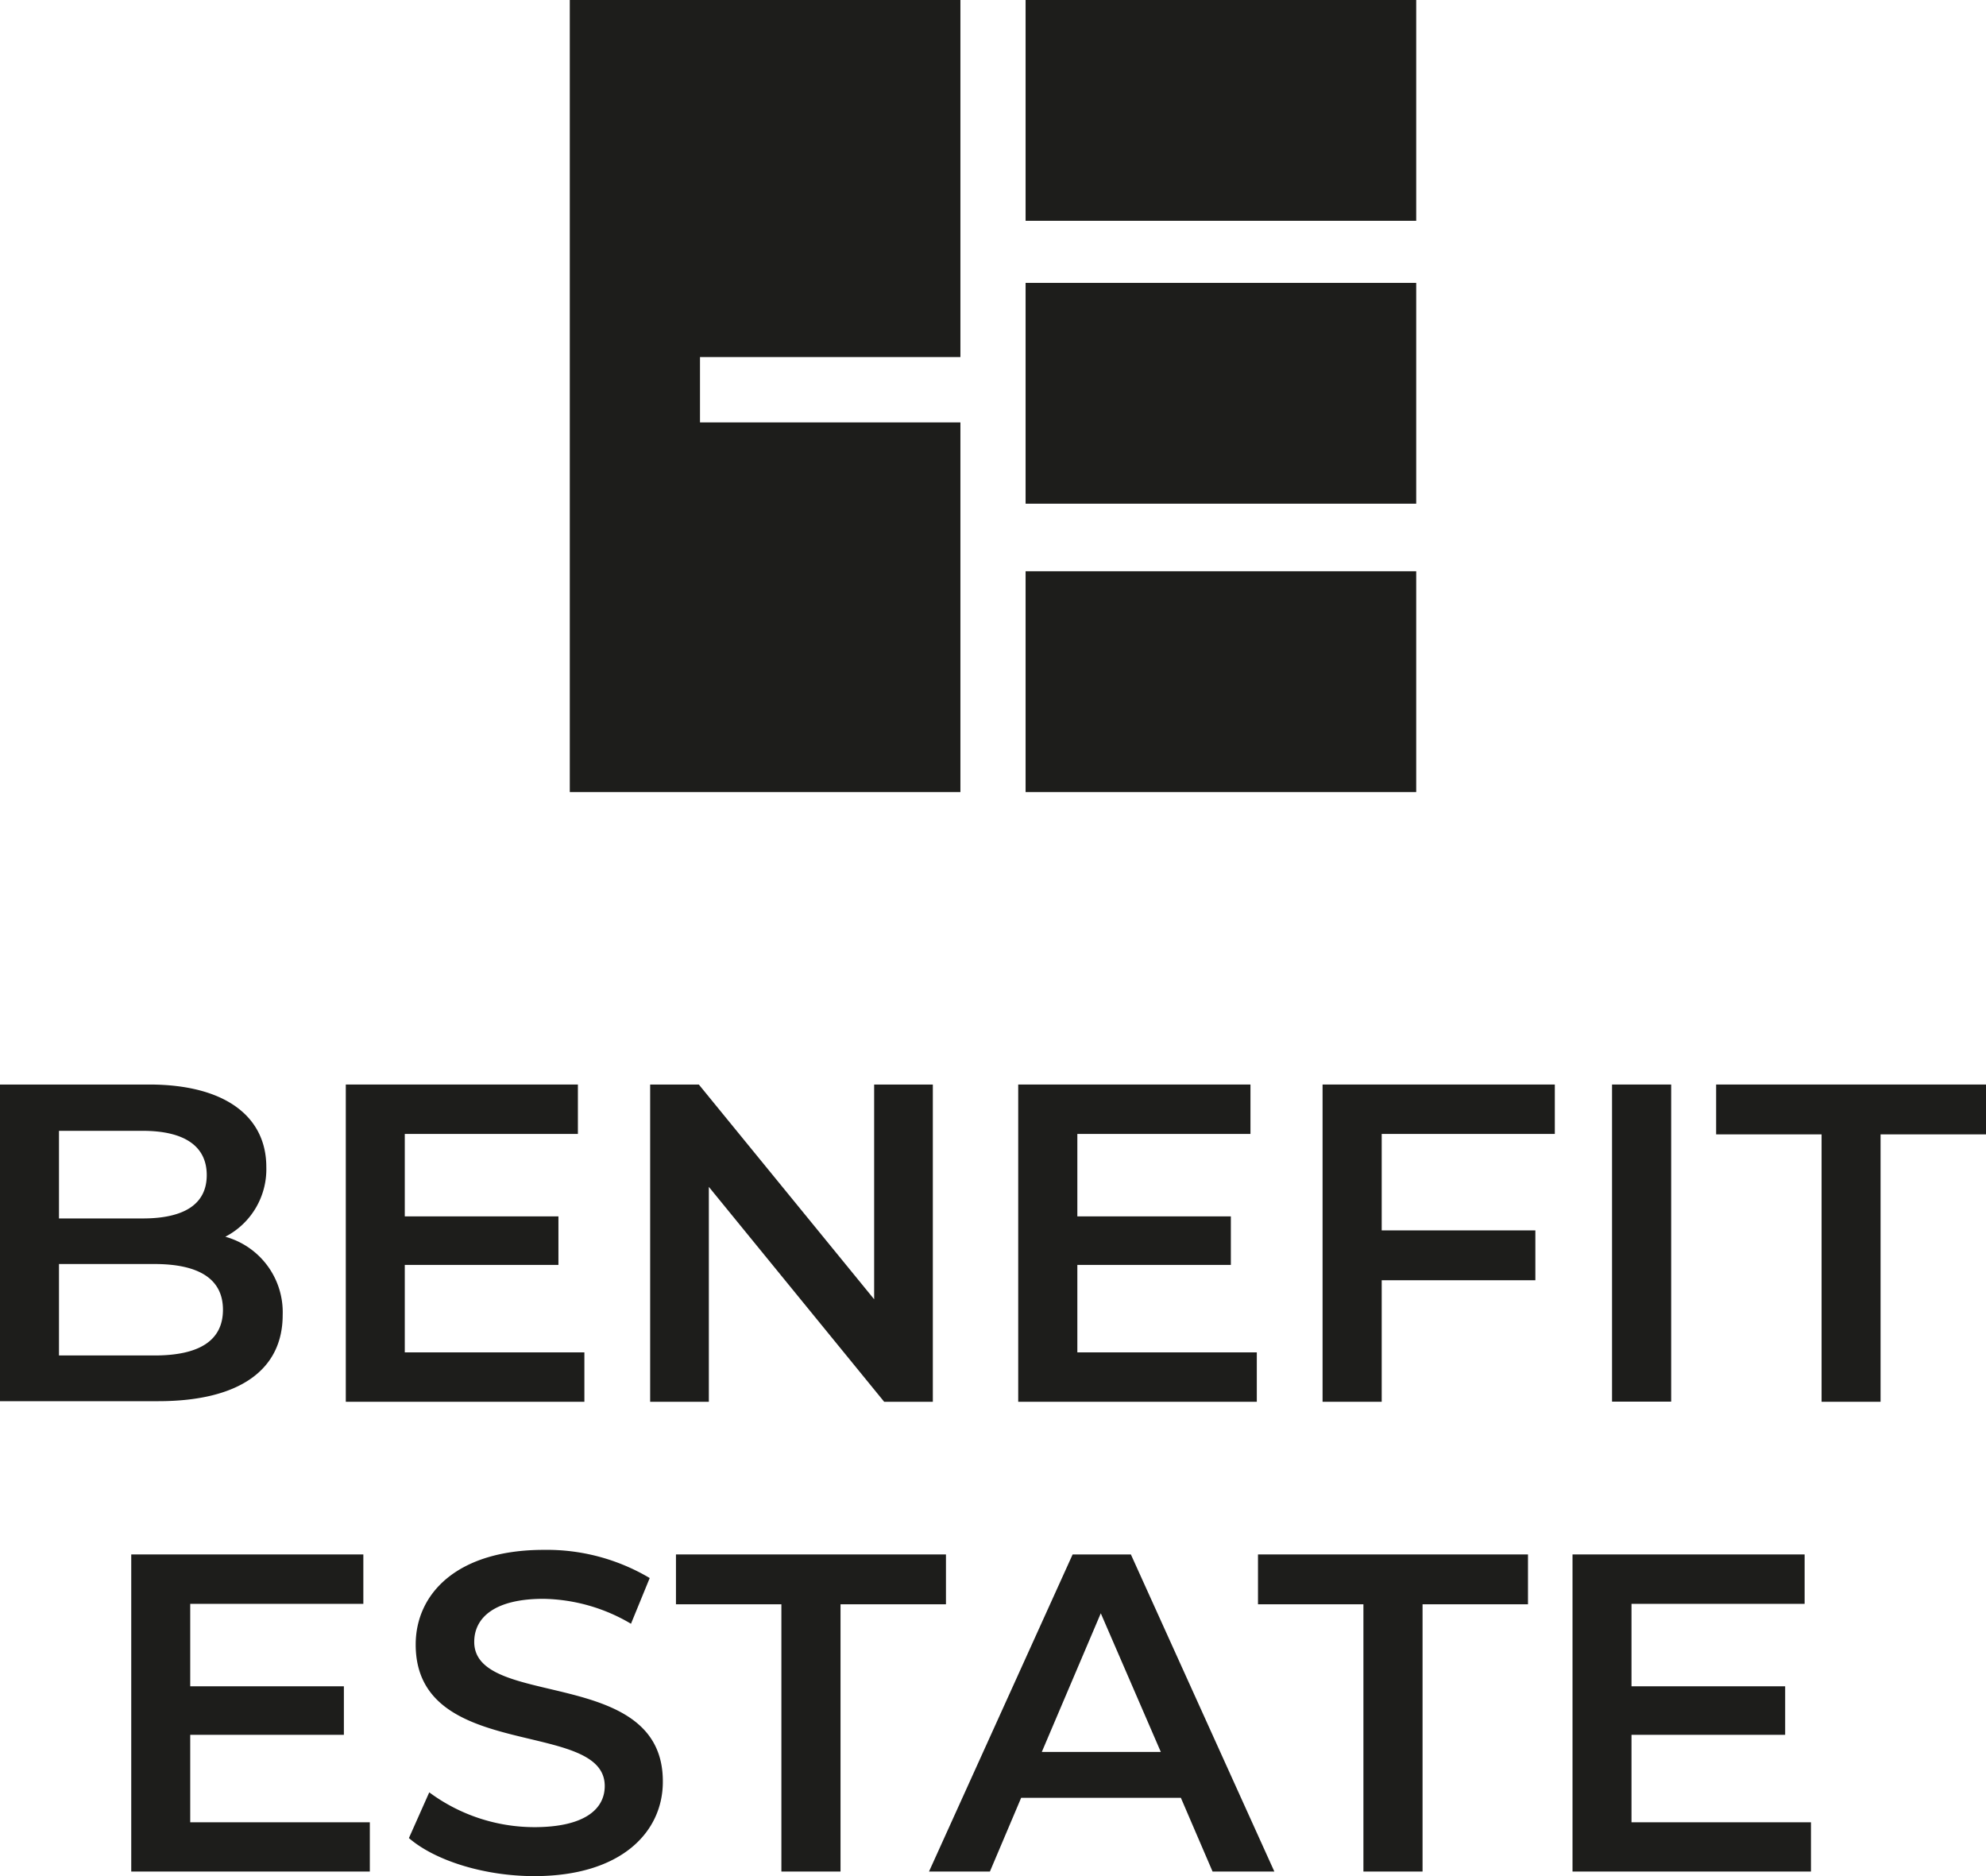
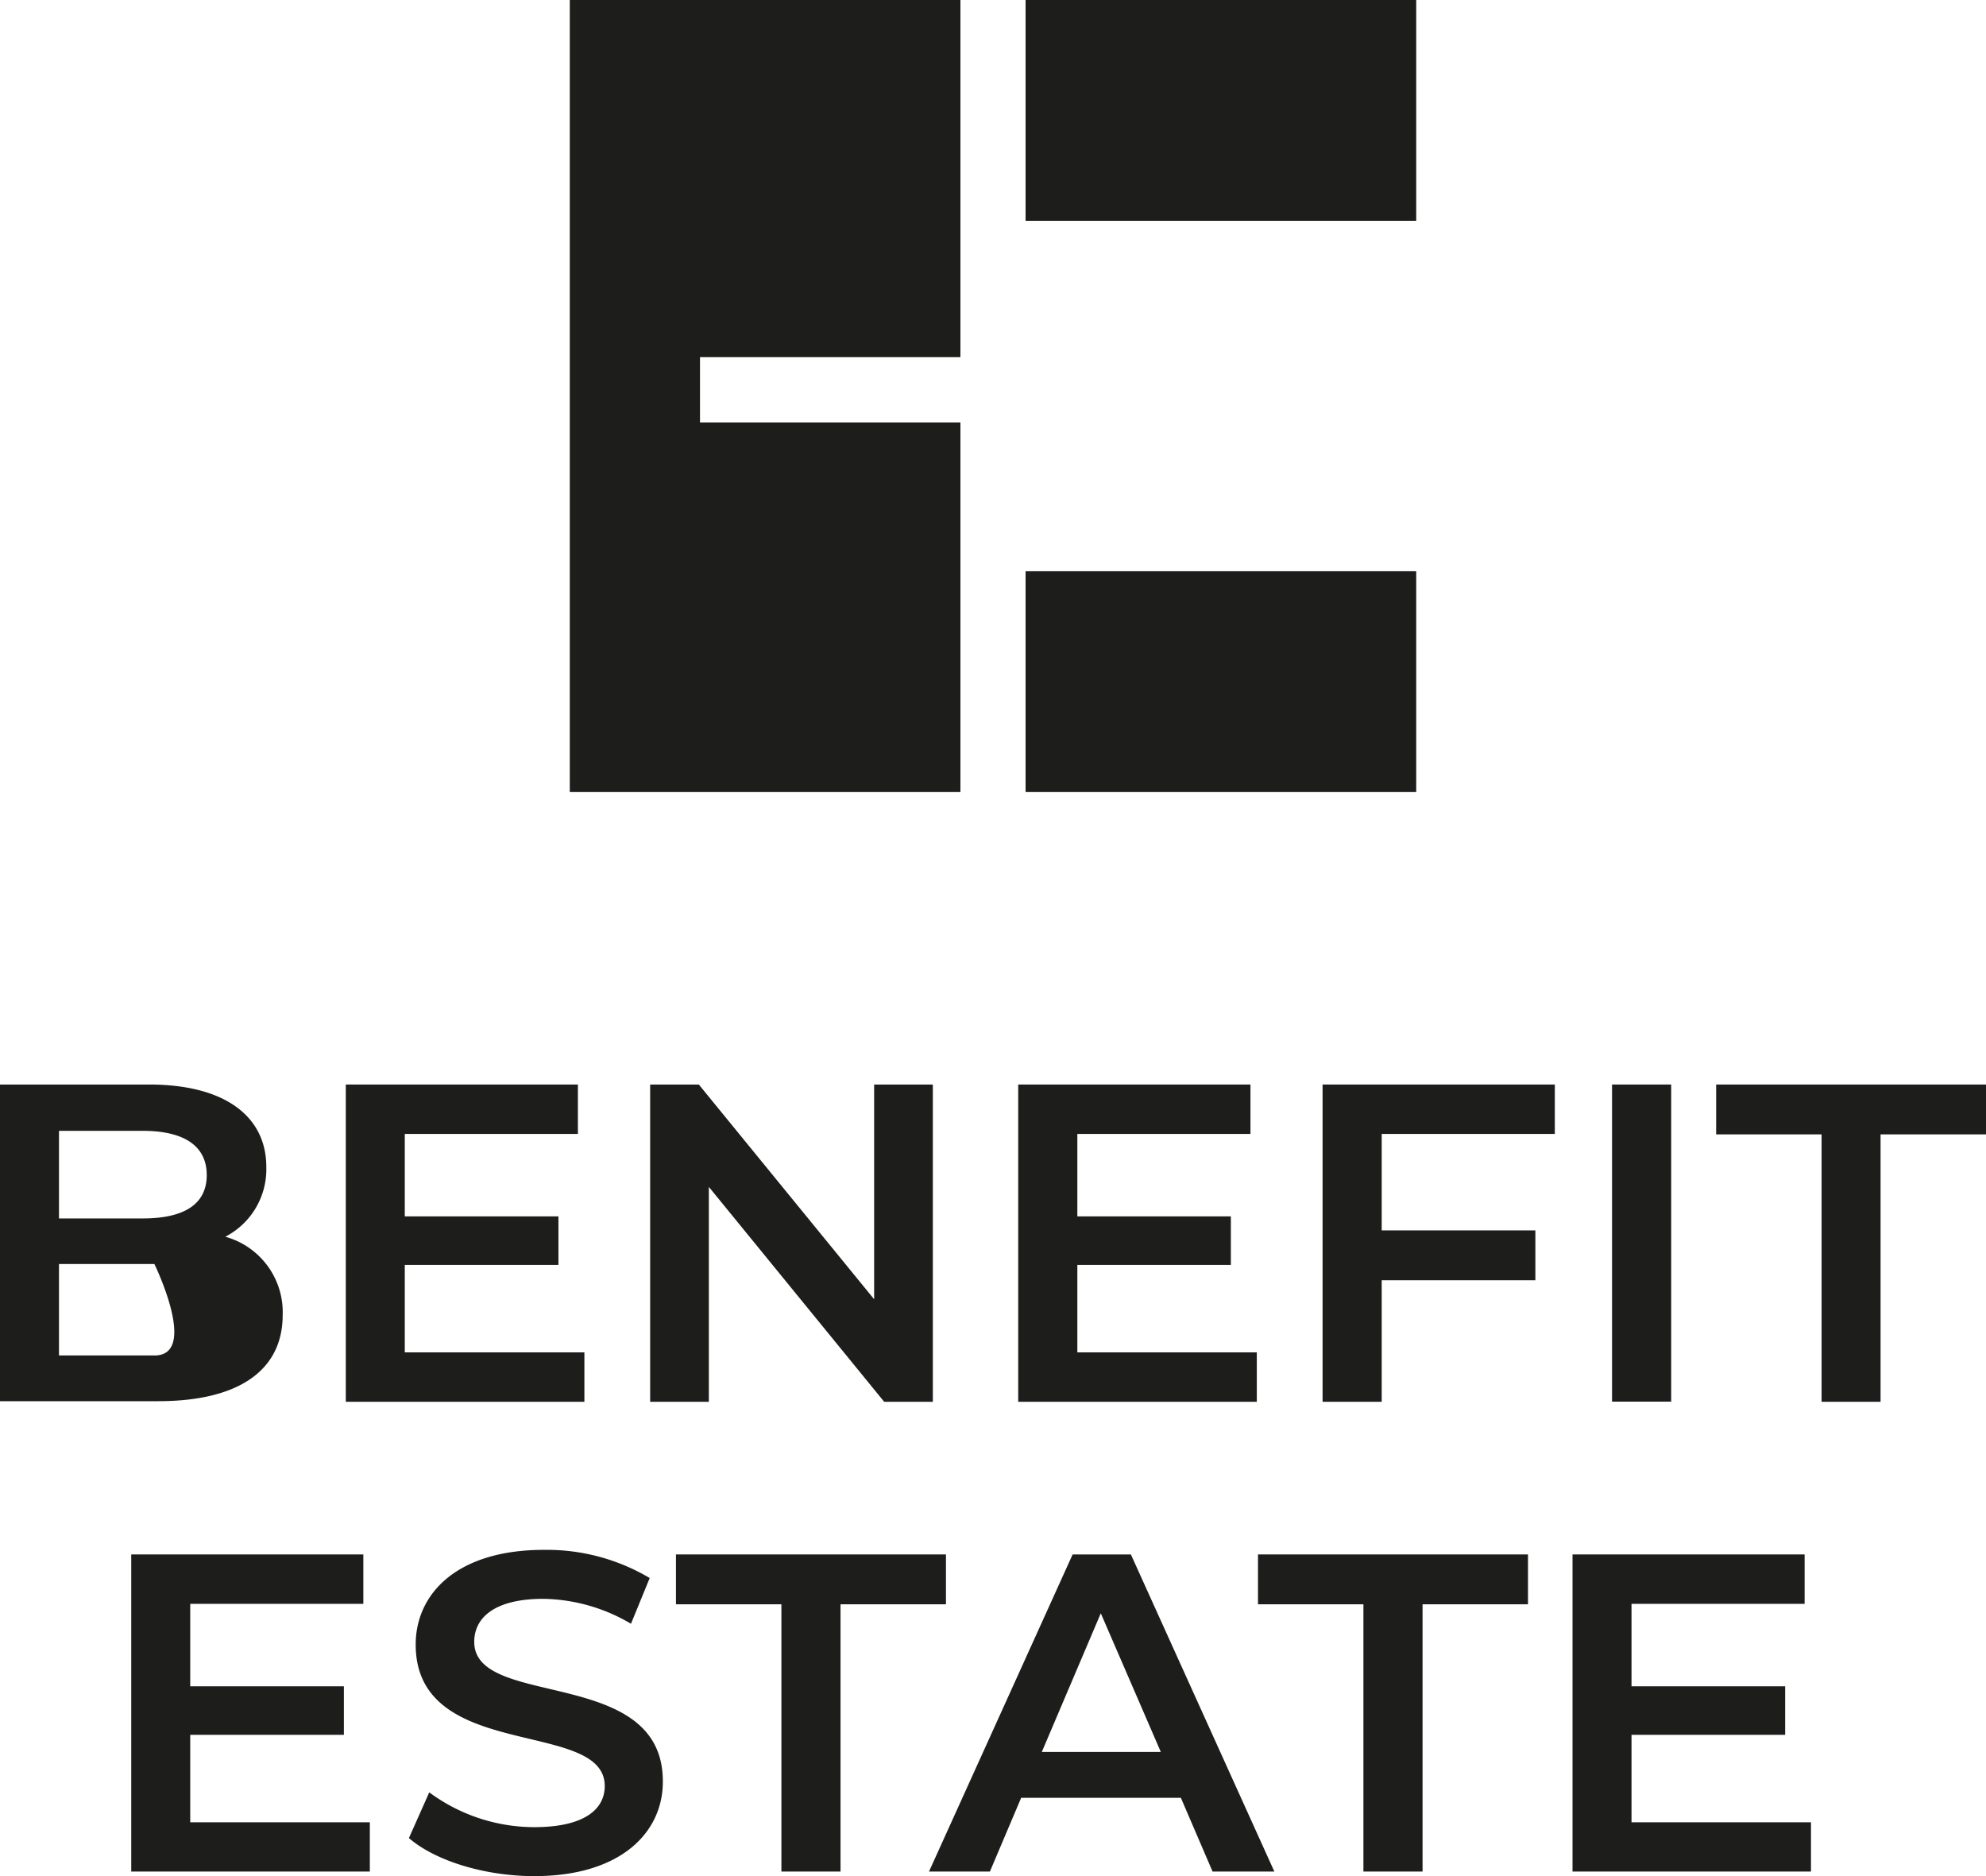
<svg xmlns="http://www.w3.org/2000/svg" viewBox="0 0 134.68 127.2">
  <defs>
    <style>.cls-1{fill:#1d1d1b;}</style>
  </defs>
  <title>benefit logo mainAsset 9</title>
  <g id="Layer_2" data-name="Layer 2">
    <g id="Layer_1-2" data-name="Layer 1">
      <rect class="cls-1" x="69.55" width="26.49" height="14.97" />
-       <rect class="cls-1" x="69.55" y="19.18" width="26.49" height="14.97" />
      <rect class="cls-1" x="69.55" y="38.73" width="26.49" height="14.97" />
      <polygon class="cls-1" points="38.64 53.7 65.13 53.7 65.13 28.64 47.47 28.64 47.47 24.21 65.13 24.21 65.13 0 38.64 0 38.64 53.7" />
-       <path class="cls-1" d="M15.28,83.85a5.15,5.15,0,0,0,2.78-4.73c0-3.41-2.78-5.59-7.95-5.59H0V95H10.72c5.55,0,8.45-2.15,8.45-5.84A5.31,5.31,0,0,0,15.28,83.85ZM4,76.67H9.68c2.77,0,4.34,1,4.34,3s-1.57,2.94-4.34,2.94H4ZM10.48,91.9H4V85.7h6.47c3,0,4.65,1,4.65,3.1S13.5,91.9,10.48,91.9Z" />
+       <path class="cls-1" d="M15.28,83.85a5.15,5.15,0,0,0,2.78-4.73c0-3.41-2.78-5.59-7.95-5.59H0V95H10.72c5.55,0,8.45-2.15,8.45-5.84A5.31,5.31,0,0,0,15.28,83.85ZM4,76.67H9.68c2.77,0,4.34,1,4.34,3s-1.57,2.94-4.34,2.94H4ZM10.48,91.9H4V85.7h6.47S13.5,91.9,10.48,91.9Z" />
      <polygon class="cls-1" points="39.63 91.69 27.45 91.69 27.45 85.76 37.87 85.76 37.87 82.47 27.45 82.47 27.45 76.88 39.19 76.88 39.19 73.53 23.45 73.53 23.45 95.04 39.63 95.04 39.63 91.69" />
      <polygon class="cls-1" points="48.07 80.47 59.96 95.04 63.26 95.04 63.26 73.53 59.28 73.53 59.28 88.09 47.39 73.53 44.09 73.53 44.09 95.04 48.07 95.04 48.07 80.47" />
      <polygon class="cls-1" points="85.23 91.69 73.06 91.69 73.06 85.76 83.47 85.76 83.47 82.47 73.06 82.47 73.06 76.88 84.8 76.88 84.8 73.53 69.05 73.53 69.05 95.04 85.23 95.04 85.23 91.69" />
      <polygon class="cls-1" points="93.7 86.8 104.12 86.8 104.12 83.42 93.7 83.42 93.7 76.88 105.44 76.88 105.44 73.53 89.69 73.53 89.69 95.04 93.7 95.04 93.7 86.8" />
      <rect class="cls-1" x="109.32" y="73.53" width="4.01" height="21.5" />
      <polygon class="cls-1" points="116.38 73.53 116.38 76.91 123.53 76.91 123.53 95.04 127.53 95.04 127.53 76.91 134.68 76.91 134.68 73.53 116.38 73.53" />
      <polygon class="cls-1" points="12.9 117.62 23.32 117.62 23.32 114.33 12.9 114.33 12.9 108.74 24.64 108.74 24.64 105.39 8.9 105.39 8.9 126.89 25.08 126.89 25.08 123.55 12.9 123.55 12.9 117.62" />
      <path class="cls-1" d="M32.16,111.32c0-1.63,1.36-2.92,4.69-2.92a12,12,0,0,1,5.94,1.69l1.27-3.1a13.66,13.66,0,0,0-7.18-1.91c-5.92,0-8.69,3-8.69,6.42,0,8,12.82,5,12.82,9.59,0,1.6-1.42,2.79-4.78,2.79a12,12,0,0,1-7.12-2.36l-1.38,3.1c1.78,1.54,5.14,2.58,8.5,2.58,5.92,0,8.72-3,8.72-6.39C45,112.92,32.16,115.9,32.16,111.32Z" />
      <polygon class="cls-1" points="64.15 105.39 45.84 105.39 45.84 108.77 52.99 108.77 52.99 126.89 57 126.89 57 108.77 64.15 108.77 64.15 105.39" />
      <path class="cls-1" d="M72.74,105.39,63,126.89h4.13l2.12-5H80.08l2.15,5h4.19l-9.73-21.5Zm-2.09,13.39,4-9.4,4.07,9.4Z" />
      <polygon class="cls-1" points="85.31 108.77 92.46 108.77 92.46 126.89 96.47 126.89 96.47 108.77 103.62 108.77 103.62 105.39 85.31 105.39 85.31 108.77" />
      <polygon class="cls-1" points="110.64 117.62 121.06 117.62 121.06 114.33 110.64 114.33 110.64 108.74 122.38 108.74 122.38 105.39 106.64 105.39 106.64 126.89 122.81 126.89 122.81 123.55 110.64 123.55 110.64 117.62" />
    </g>
  </g>
</svg>